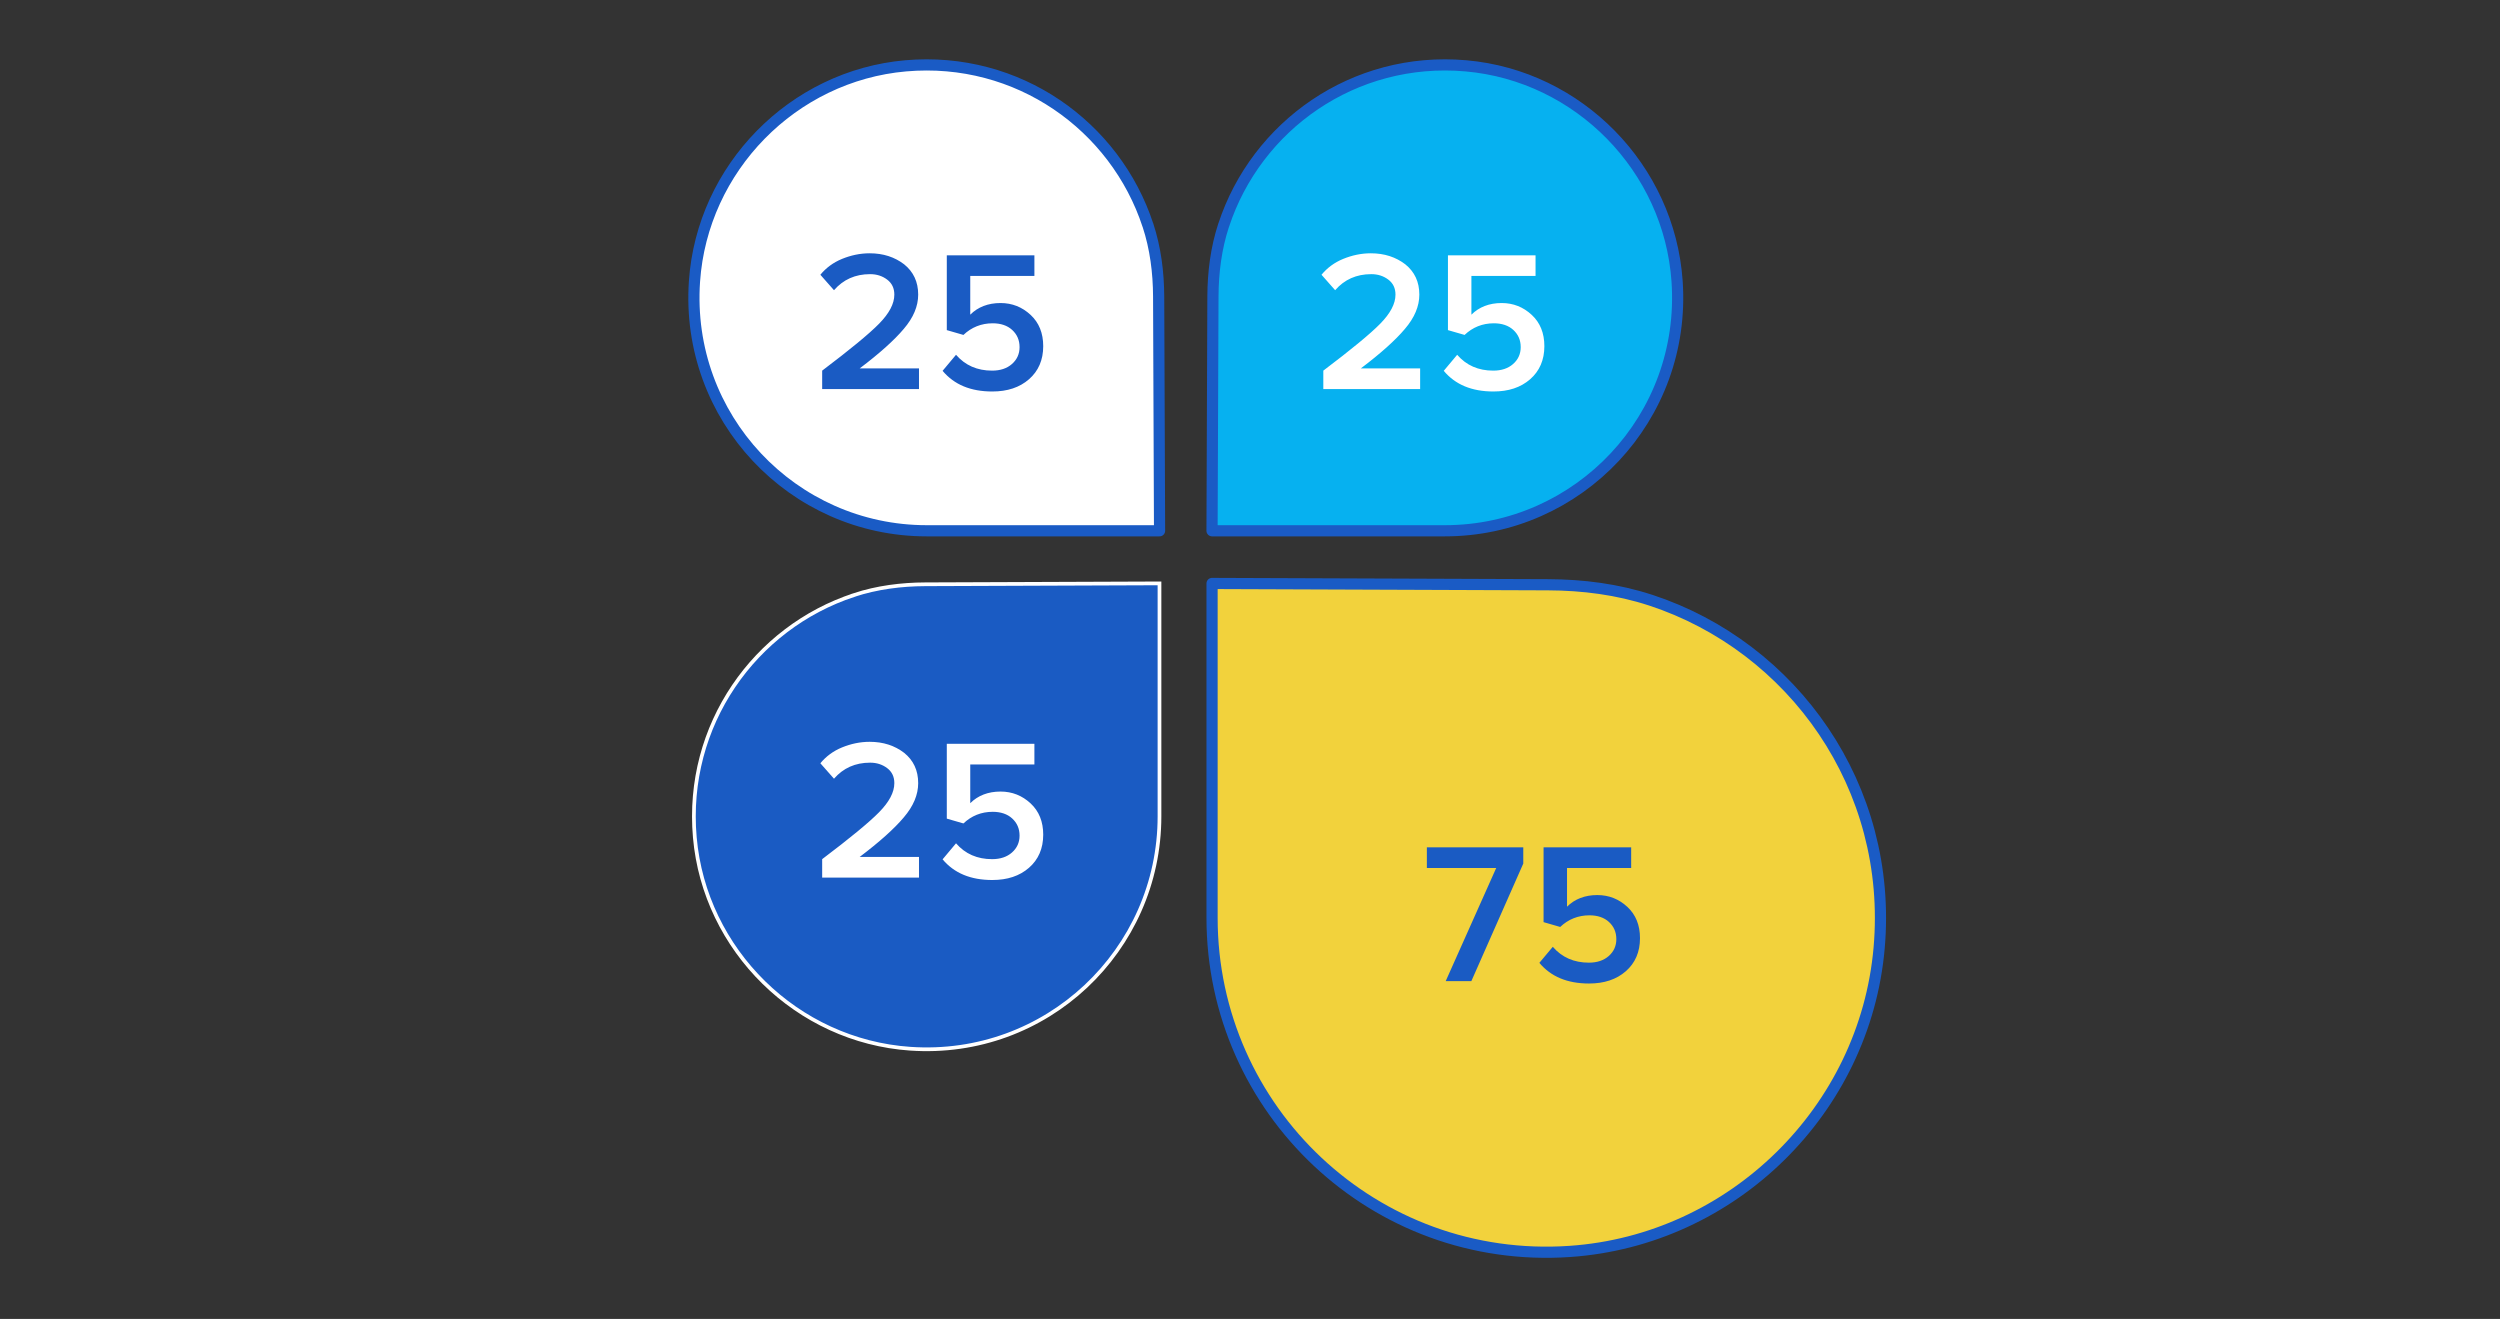
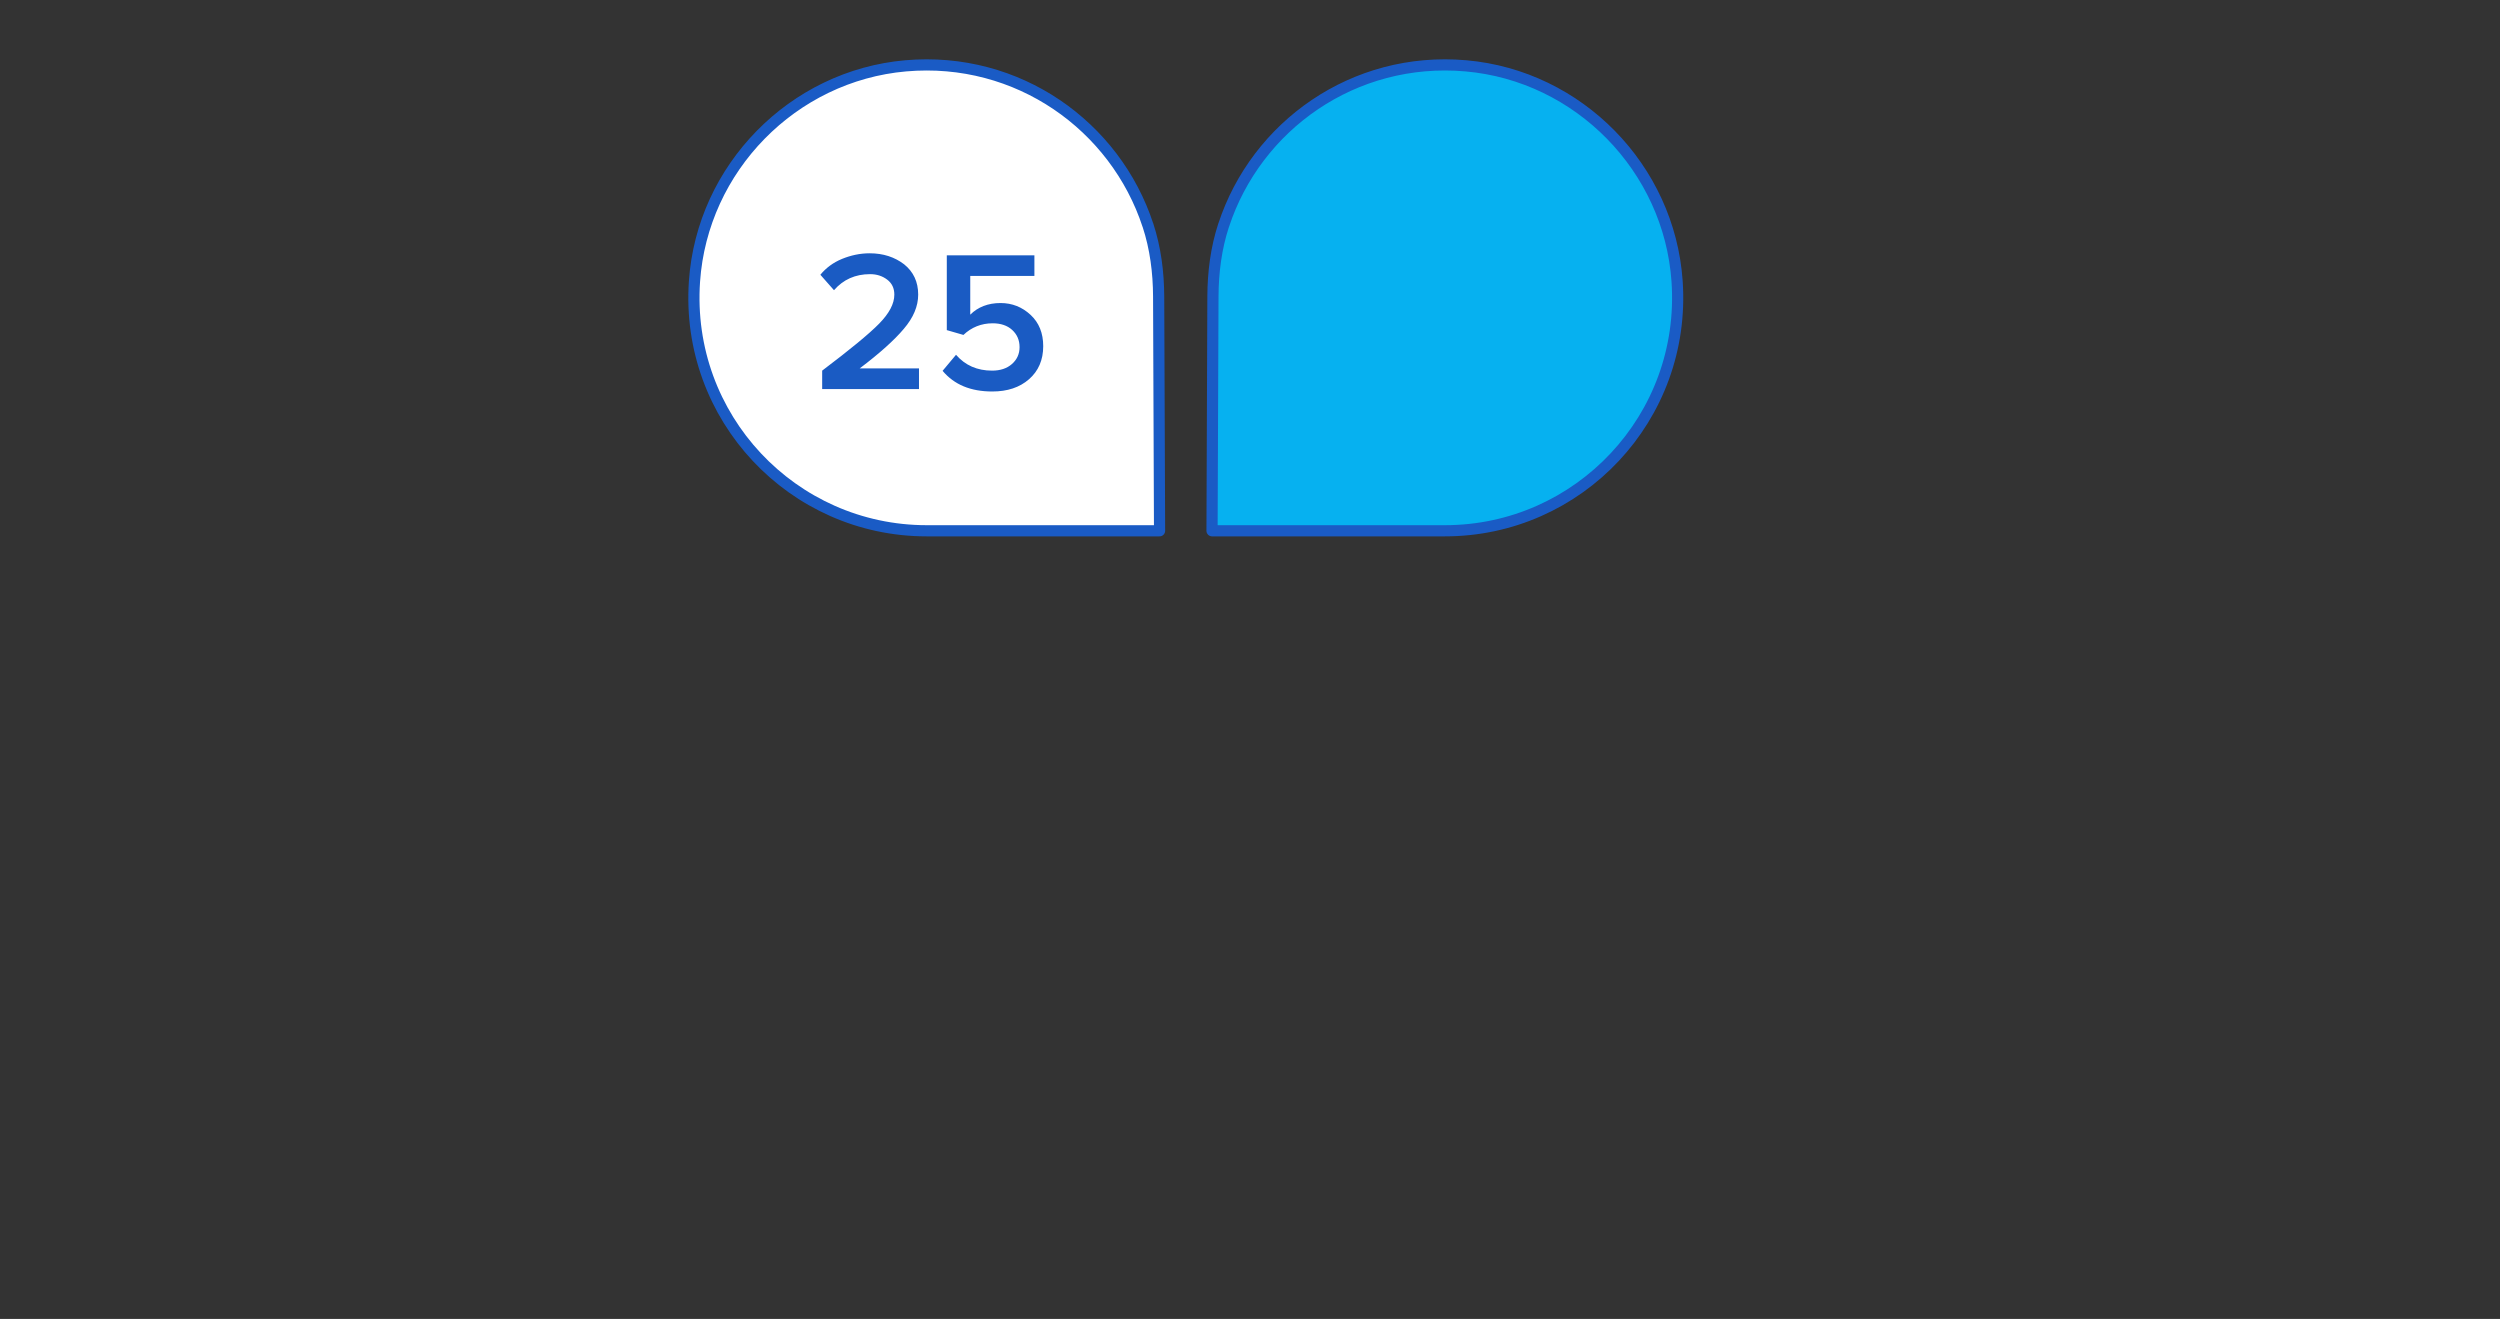
<svg xmlns="http://www.w3.org/2000/svg" width="671" height="354" viewBox="0 0 671 354" fill="none">
  <rect x="0" y="0" width="671" height="354" fill="#333333" stroke="none" />
  <g clip-path="url(#clip0_2031_8137)">
    <path d="M308.1 60.451C299.362 33.794 273.206 15.03 243.094 17.669C212.782 20.326 188.492 45.125 186.4 75.498C183.875 112.037 212.755 142.462 248.734 142.462H311.224L310.981 79.588C310.955 73.102 310.131 66.607 308.109 60.442L308.1 60.451Z" fill="white" stroke="#1A5BC5" stroke-width="3" stroke-linecap="round" stroke-linejoin="round" />
-     <path d="M229.244 159.704C202.602 168.448 183.849 194.619 186.488 224.749C189.143 255.078 213.927 279.382 244.283 281.475C280.8 284.002 311.207 255.105 311.207 219.105V156.578L248.37 156.821C241.888 156.847 235.397 157.672 229.235 159.695L229.244 159.704Z" fill="#1A5BC3" stroke="white" stroke-miterlimit="10" />
    <path d="M246.657 104.431H220.67V99.478C228.148 93.825 233.26 89.626 235.95 86.88C238.64 84.135 240.039 81.551 240.039 79.074C240.039 77.352 239.393 76.006 238.102 75.037C236.811 74.068 235.304 73.583 233.529 73.583C229.547 73.583 226.319 75.037 223.844 77.89L220.186 73.745C221.692 71.914 223.629 70.461 225.996 69.492C228.364 68.523 230.839 67.984 233.421 67.984C237.08 67.984 240.147 69.007 242.675 70.945C245.15 72.937 246.442 75.629 246.442 79.074C246.442 82.197 245.15 85.265 242.568 88.28C239.985 91.349 236.004 94.902 230.731 98.886H246.657V104.431ZM266.334 105.077C260.523 105.077 256.111 103.246 252.991 99.532L256.596 95.225C259.071 98.078 262.299 99.478 266.28 99.478C268.486 99.478 270.262 98.886 271.607 97.701C272.952 96.517 273.651 95.01 273.651 93.179C273.651 91.241 272.952 89.734 271.661 88.549C270.369 87.365 268.594 86.773 266.442 86.773C263.375 86.773 260.739 87.849 258.586 89.895L254.121 88.603V68.523H277.633V74.068H260.416V84.458C262.46 82.412 265.204 81.335 268.54 81.335C271.661 81.335 274.351 82.412 276.611 84.512C278.87 86.611 280 89.411 280 92.91C280 96.624 278.709 99.585 276.18 101.793C273.651 104 270.369 105.077 266.334 105.077Z" fill="#1A5BC3" />
    <path d="M328.433 60.451C337.171 33.794 363.327 15.03 393.439 17.669C423.751 20.326 448.041 45.125 450.132 75.498C452.658 112.037 423.777 142.462 387.799 142.462H325.309L325.552 79.588C325.578 73.102 326.402 66.607 328.424 60.442L328.433 60.451Z" fill="#06B1F0" stroke="#1A5BC5" stroke-width="3" stroke-linecap="round" stroke-linejoin="round" />
-     <path d="M442.991 161.065C481.234 173.612 508.153 211.183 504.361 254.442C500.552 297.987 464.972 332.867 421.391 335.88C368.968 339.51 325.317 298.031 325.317 246.349V156.602L415.525 156.949C424.828 156.984 434.148 158.173 442.991 161.073V161.065Z" fill="#F2D23C" stroke="#1A5BC5" stroke-width="3" stroke-linecap="round" stroke-linejoin="round" />
-     <path d="M381.165 104.431H355.178V99.478C362.657 93.825 367.768 89.626 370.458 86.88C373.148 84.135 374.547 81.551 374.547 79.074C374.547 77.352 373.902 76.006 372.61 75.037C371.319 74.068 369.813 73.583 368.037 73.583C364.056 73.583 360.827 75.037 358.352 77.89L354.694 73.745C356.2 71.914 358.137 70.461 360.505 69.492C362.872 68.523 365.347 67.984 367.929 67.984C371.588 67.984 374.655 69.007 377.184 70.945C379.659 72.937 380.95 75.629 380.95 79.074C380.95 82.197 379.659 85.265 377.076 88.28C374.494 91.349 370.512 94.902 365.239 98.886H381.165V104.431ZM400.842 105.077C395.032 105.077 390.62 103.246 387.499 99.532L391.104 95.225C393.579 98.078 396.807 99.478 400.789 99.478C402.995 99.478 404.77 98.886 406.115 97.701C407.46 96.517 408.16 95.01 408.16 93.179C408.16 91.241 407.46 89.734 406.169 88.549C404.878 87.365 403.102 86.773 400.95 86.773C397.883 86.773 395.247 87.849 393.095 89.895L388.629 88.603V68.523H412.141V74.068H394.924V84.458C396.969 82.412 399.713 81.335 403.048 81.335C406.169 81.335 408.859 82.412 411.119 84.512C413.379 86.611 414.508 89.411 414.508 92.91C414.508 96.624 413.217 99.585 410.688 101.793C408.16 104 404.878 105.077 400.842 105.077Z" fill="white" />
-     <path d="M394.913 263.33H388.026L401.585 232.967H382.969V227.422H408.848V231.782L394.913 263.33ZM426.508 263.976C420.697 263.976 416.285 262.145 413.165 258.431L416.769 254.124C419.244 256.977 422.473 258.377 426.454 258.377C428.66 258.377 430.436 257.785 431.781 256.6C433.126 255.416 433.825 253.909 433.825 252.078C433.825 250.14 433.126 248.633 431.834 247.448C430.543 246.264 428.768 245.672 426.615 245.672C423.549 245.672 420.912 246.749 418.76 248.794L414.294 247.502V227.422H437.807V232.967H420.589V243.357C422.634 241.311 425.378 240.235 428.714 240.235C431.834 240.235 434.525 241.311 436.784 243.411C439.044 245.51 440.174 248.31 440.174 251.809C440.174 255.524 438.883 258.485 436.354 260.692C433.825 262.899 430.543 263.976 426.508 263.976Z" fill="#1A5BC3" />
-     <path d="M246.657 235.548H220.67V230.595C228.148 224.942 233.26 220.743 235.95 217.998C238.64 215.252 240.039 212.668 240.039 210.192C240.039 208.469 239.393 207.123 238.102 206.154C236.811 205.185 235.304 204.7 233.529 204.7C229.547 204.7 226.319 206.154 223.844 209.007L220.186 204.862C221.692 203.032 223.629 201.578 225.996 200.609C228.364 199.64 230.839 199.102 233.421 199.102C237.08 199.102 240.147 200.124 242.675 202.062C245.15 204.054 246.442 206.746 246.442 210.192C246.442 213.314 245.15 216.383 242.568 219.397C239.985 222.466 236.004 226.019 230.731 230.003H246.657V235.548ZM266.334 236.194C260.523 236.194 256.111 234.363 252.991 230.649L256.596 226.342C259.071 229.195 262.299 230.595 266.28 230.595C268.486 230.595 270.262 230.003 271.607 228.818C272.952 227.634 273.651 226.127 273.651 224.296C273.651 222.358 272.952 220.851 271.661 219.666C270.369 218.482 268.594 217.89 266.442 217.89C263.375 217.89 260.739 218.967 258.586 221.012L254.121 219.72V199.64H277.633V205.185H260.416V215.575C262.46 213.529 265.204 212.453 268.54 212.453C271.661 212.453 274.351 213.529 276.611 215.629C278.87 217.728 280 220.528 280 224.027C280 227.742 278.709 230.703 276.18 232.91C273.651 235.117 270.369 236.194 266.334 236.194Z" fill="white" />
  </g>
  <defs>
    <clipPath id="clip0_2031_8137">
      <rect width="671" height="354" fill="white" />
    </clipPath>
  </defs>
</svg>